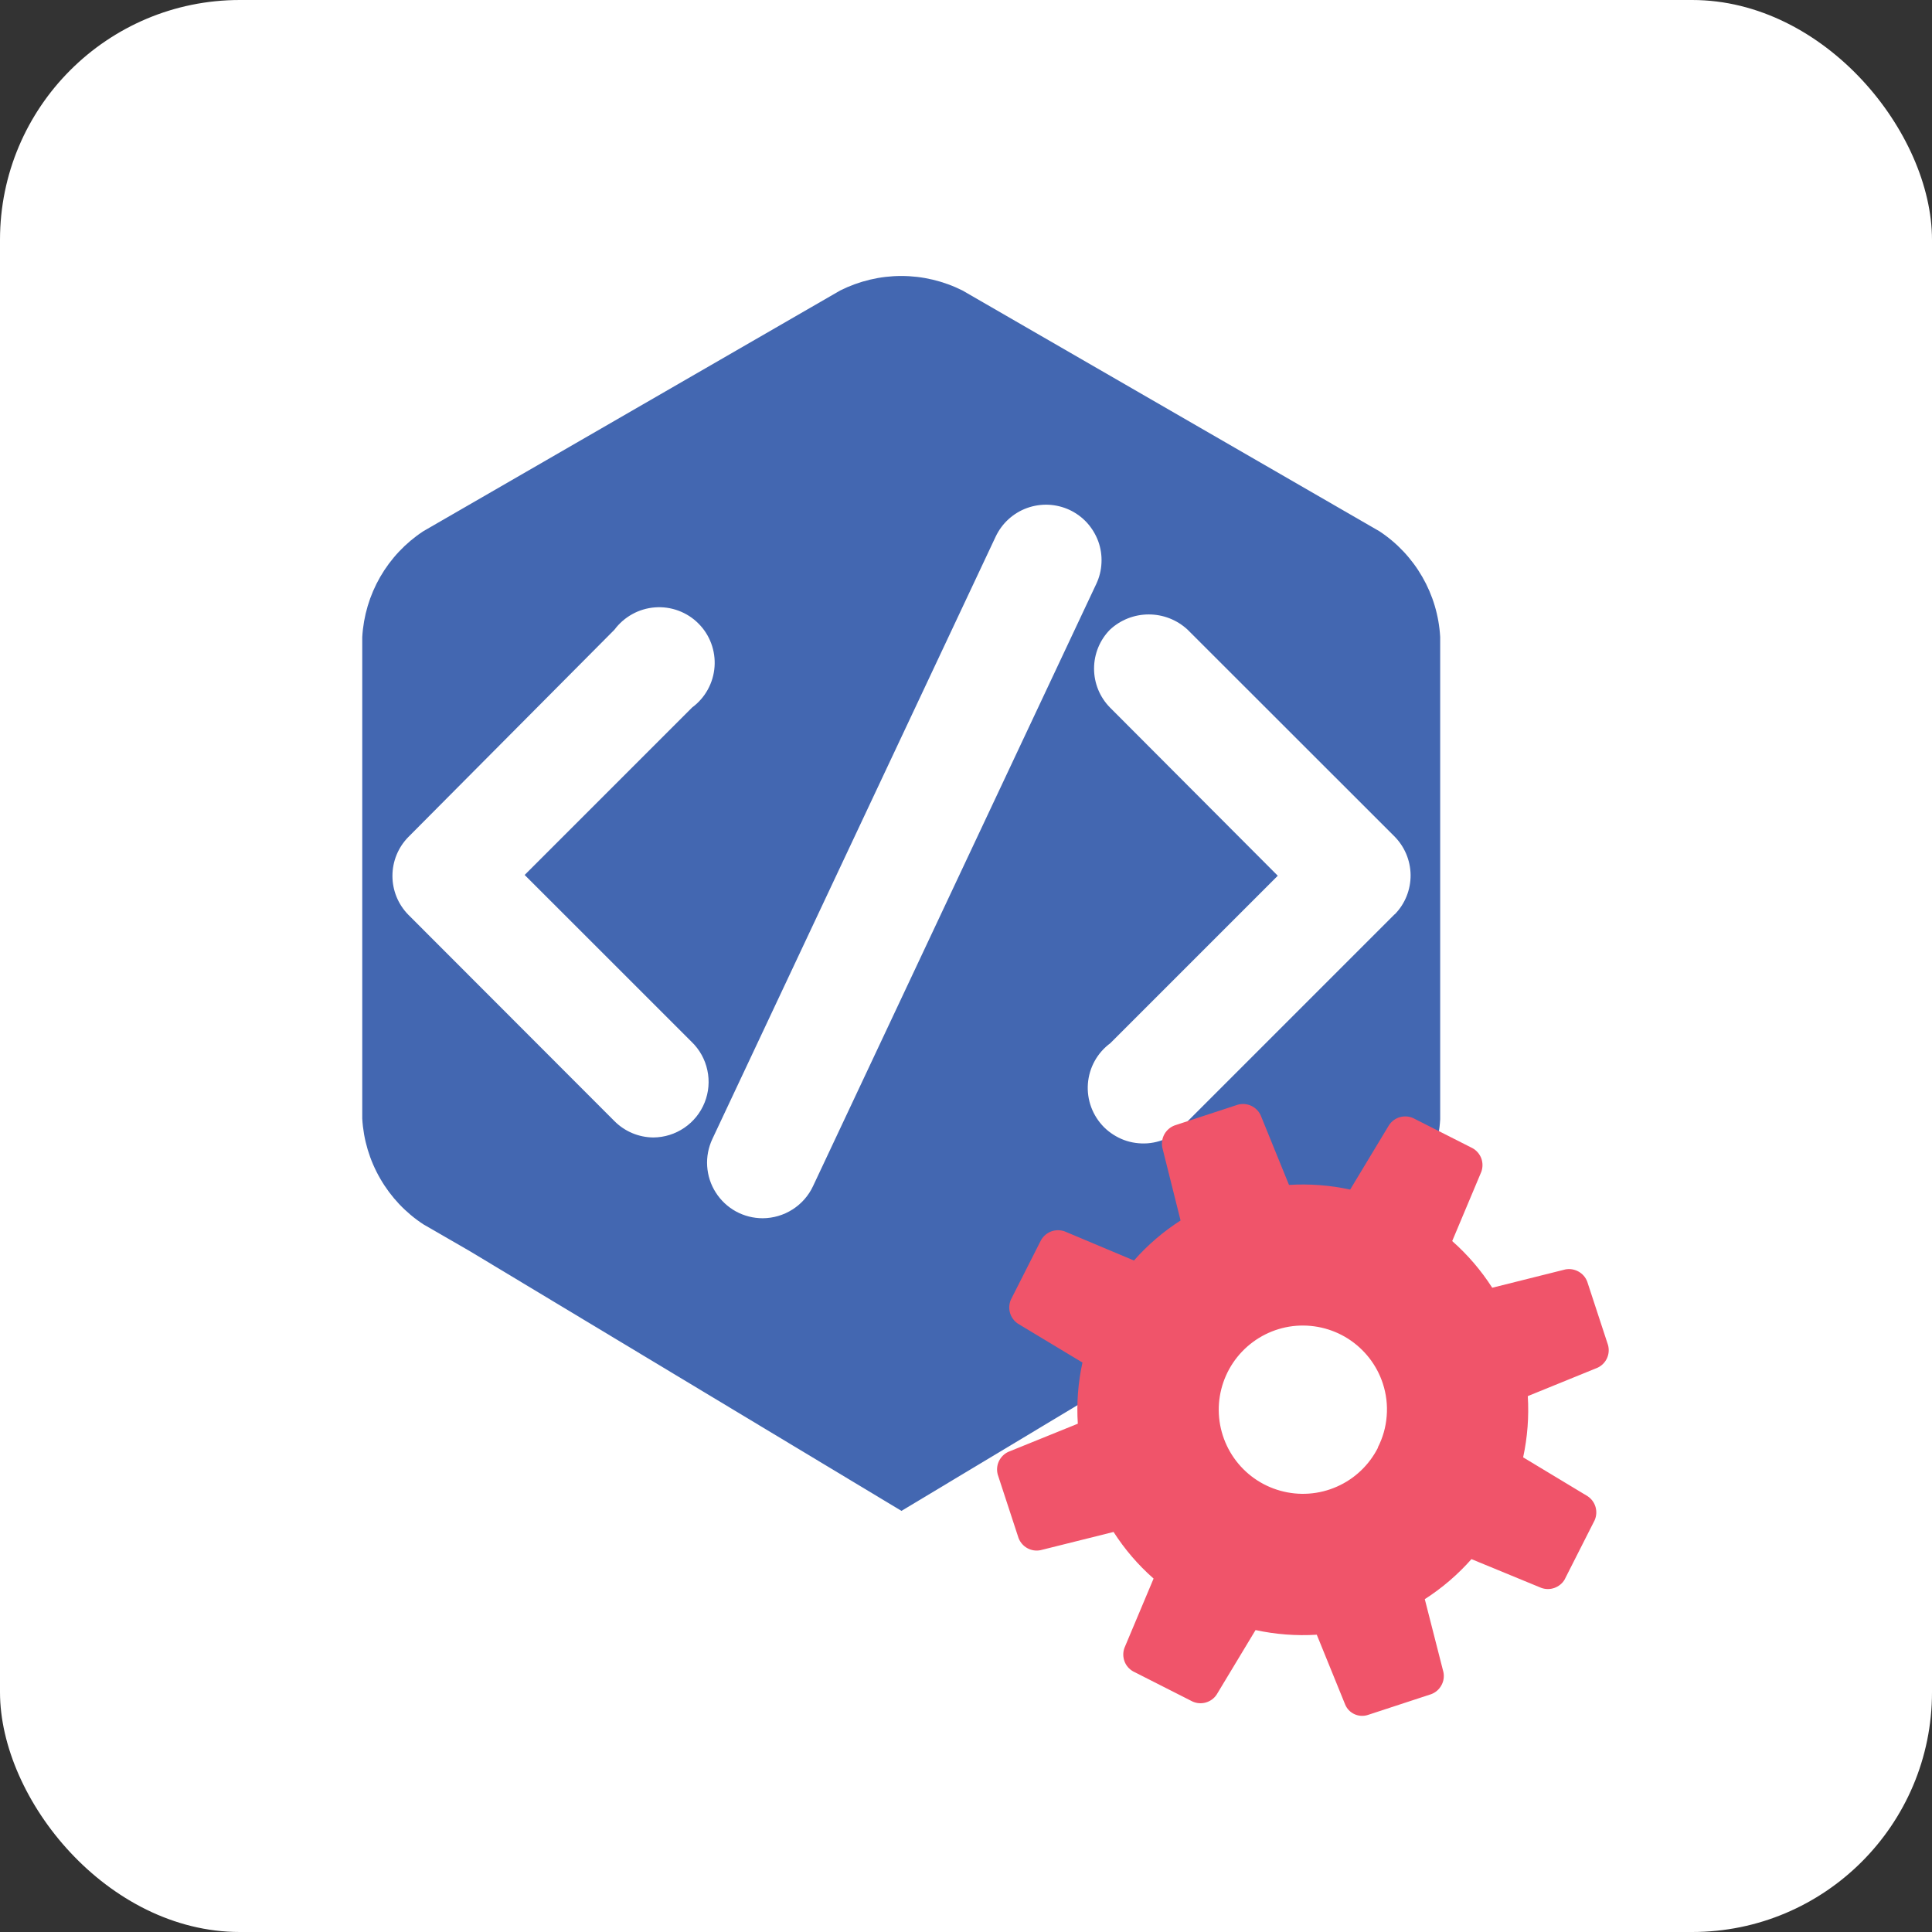
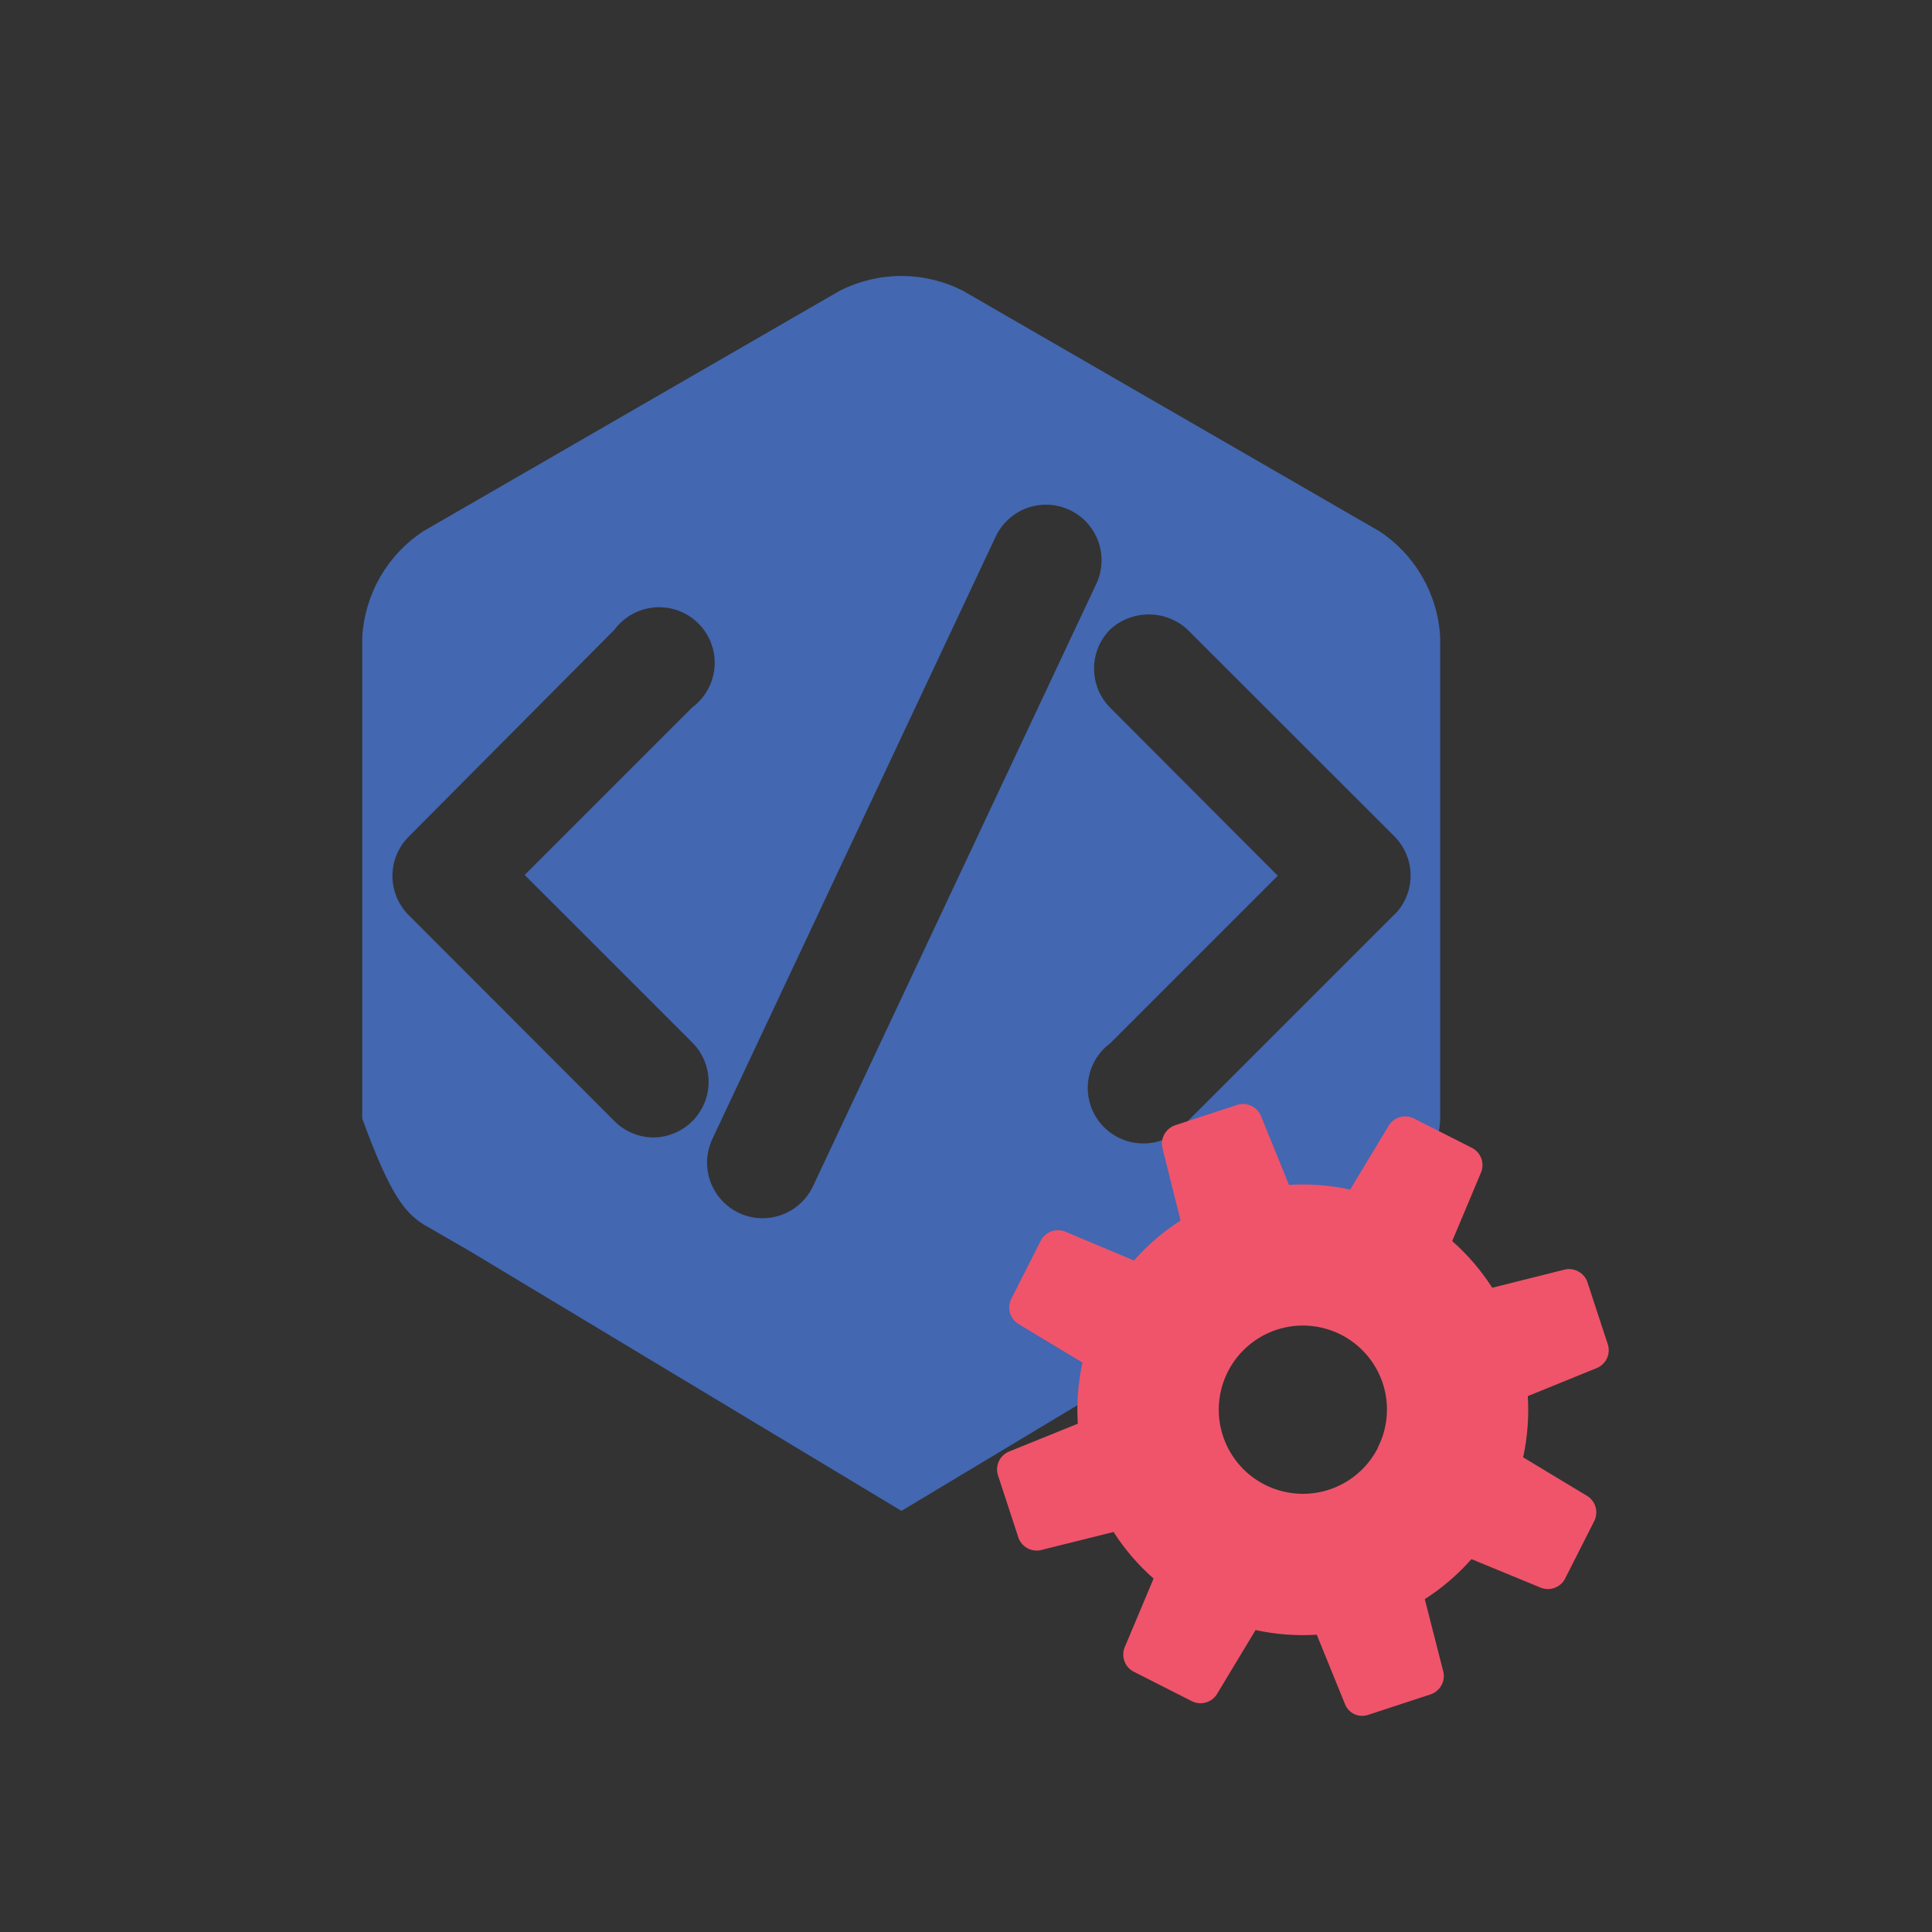
<svg xmlns="http://www.w3.org/2000/svg" width="32" height="32" viewBox="0 0 32 32" fill="none">
  <rect x="0" y="0" width="32" height="32" fill="#333333" stroke="none" />
-   <rect width="32" height="32" rx="3.972" fill="white" />
-   <path d="M22.847 8.799L15.941 4.811C15.627 4.654 15.28 4.571 14.929 4.571C14.577 4.571 14.231 4.654 13.917 4.811L7.011 8.799C6.717 8.992 6.473 9.251 6.297 9.556C6.122 9.86 6.02 10.202 6 10.553V18.527C6.02 18.878 6.122 19.218 6.298 19.522C6.473 19.826 6.717 20.085 7.011 20.278L7.78 20.722L14.931 25.025L22.084 20.729L22.844 20.291C23.137 20.098 23.381 19.839 23.557 19.535C23.732 19.231 23.834 18.891 23.854 18.54V10.55C23.834 10.199 23.733 9.859 23.558 9.555C23.383 9.251 23.14 8.992 22.847 8.799ZM10.821 18.84C10.579 18.838 10.348 18.741 10.177 18.569L6.763 15.151C6.594 14.979 6.5 14.748 6.5 14.508C6.5 14.267 6.594 14.036 6.763 13.864L10.177 10.43C10.256 10.324 10.357 10.236 10.473 10.172C10.588 10.108 10.717 10.07 10.849 10.06C10.981 10.05 11.114 10.069 11.238 10.115C11.362 10.161 11.475 10.233 11.568 10.327C11.662 10.42 11.734 10.533 11.78 10.657C11.826 10.781 11.845 10.914 11.835 11.046C11.825 11.178 11.787 11.306 11.723 11.422C11.659 11.538 11.571 11.639 11.464 11.718L8.69 14.492L11.455 17.256C11.587 17.383 11.678 17.547 11.716 17.726C11.755 17.905 11.739 18.091 11.671 18.261C11.603 18.431 11.486 18.577 11.334 18.68C11.183 18.783 11.004 18.839 10.821 18.84ZM13.466 19.647C13.392 19.805 13.274 19.939 13.126 20.033C12.979 20.127 12.807 20.177 12.633 20.178C12.477 20.178 12.325 20.139 12.189 20.065C12.053 19.99 11.938 19.882 11.855 19.751C11.771 19.62 11.723 19.47 11.713 19.315C11.703 19.16 11.733 19.006 11.799 18.865L16.491 8.889C16.543 8.779 16.615 8.681 16.704 8.6C16.794 8.518 16.898 8.455 17.012 8.414C17.126 8.373 17.246 8.355 17.367 8.36C17.488 8.366 17.606 8.395 17.716 8.446C17.825 8.498 17.924 8.57 18.005 8.659C18.086 8.749 18.149 8.853 18.191 8.967C18.232 9.081 18.25 9.201 18.244 9.322C18.239 9.443 18.21 9.561 18.158 9.671L13.466 19.647ZM23.101 15.142L19.677 18.566C19.599 18.672 19.498 18.761 19.382 18.825C19.266 18.889 19.138 18.927 19.006 18.937C18.874 18.946 18.741 18.928 18.617 18.882C18.493 18.835 18.38 18.763 18.286 18.67C18.193 18.576 18.12 18.463 18.074 18.339C18.028 18.215 18.009 18.082 18.019 17.95C18.029 17.818 18.067 17.69 18.131 17.574C18.195 17.458 18.284 17.357 18.39 17.279L21.164 14.505L18.384 11.718C18.215 11.546 18.121 11.315 18.121 11.074C18.121 10.833 18.215 10.602 18.384 10.43C18.558 10.267 18.788 10.177 19.027 10.177C19.266 10.177 19.496 10.267 19.671 10.43L23.088 13.845C23.262 14.016 23.361 14.248 23.364 14.492C23.366 14.736 23.272 14.971 23.101 15.145V15.142Z" fill="#4367B1" />
+   <path d="M22.847 8.799L15.941 4.811C15.627 4.654 15.28 4.571 14.929 4.571C14.577 4.571 14.231 4.654 13.917 4.811L7.011 8.799C6.717 8.992 6.473 9.251 6.297 9.556C6.122 9.86 6.02 10.202 6 10.553V18.527C6.473 19.826 6.717 20.085 7.011 20.278L7.78 20.722L14.931 25.025L22.084 20.729L22.844 20.291C23.137 20.098 23.381 19.839 23.557 19.535C23.732 19.231 23.834 18.891 23.854 18.54V10.55C23.834 10.199 23.733 9.859 23.558 9.555C23.383 9.251 23.14 8.992 22.847 8.799ZM10.821 18.84C10.579 18.838 10.348 18.741 10.177 18.569L6.763 15.151C6.594 14.979 6.5 14.748 6.5 14.508C6.5 14.267 6.594 14.036 6.763 13.864L10.177 10.43C10.256 10.324 10.357 10.236 10.473 10.172C10.588 10.108 10.717 10.07 10.849 10.06C10.981 10.05 11.114 10.069 11.238 10.115C11.362 10.161 11.475 10.233 11.568 10.327C11.662 10.42 11.734 10.533 11.78 10.657C11.826 10.781 11.845 10.914 11.835 11.046C11.825 11.178 11.787 11.306 11.723 11.422C11.659 11.538 11.571 11.639 11.464 11.718L8.69 14.492L11.455 17.256C11.587 17.383 11.678 17.547 11.716 17.726C11.755 17.905 11.739 18.091 11.671 18.261C11.603 18.431 11.486 18.577 11.334 18.68C11.183 18.783 11.004 18.839 10.821 18.84ZM13.466 19.647C13.392 19.805 13.274 19.939 13.126 20.033C12.979 20.127 12.807 20.177 12.633 20.178C12.477 20.178 12.325 20.139 12.189 20.065C12.053 19.99 11.938 19.882 11.855 19.751C11.771 19.62 11.723 19.47 11.713 19.315C11.703 19.16 11.733 19.006 11.799 18.865L16.491 8.889C16.543 8.779 16.615 8.681 16.704 8.6C16.794 8.518 16.898 8.455 17.012 8.414C17.126 8.373 17.246 8.355 17.367 8.36C17.488 8.366 17.606 8.395 17.716 8.446C17.825 8.498 17.924 8.57 18.005 8.659C18.086 8.749 18.149 8.853 18.191 8.967C18.232 9.081 18.25 9.201 18.244 9.322C18.239 9.443 18.21 9.561 18.158 9.671L13.466 19.647ZM23.101 15.142L19.677 18.566C19.599 18.672 19.498 18.761 19.382 18.825C19.266 18.889 19.138 18.927 19.006 18.937C18.874 18.946 18.741 18.928 18.617 18.882C18.493 18.835 18.38 18.763 18.286 18.67C18.193 18.576 18.12 18.463 18.074 18.339C18.028 18.215 18.009 18.082 18.019 17.95C18.029 17.818 18.067 17.69 18.131 17.574C18.195 17.458 18.284 17.357 18.39 17.279L21.164 14.505L18.384 11.718C18.215 11.546 18.121 11.315 18.121 11.074C18.121 10.833 18.215 10.602 18.384 10.43C18.558 10.267 18.788 10.177 19.027 10.177C19.266 10.177 19.496 10.267 19.671 10.43L23.088 13.845C23.262 14.016 23.361 14.248 23.364 14.492C23.366 14.736 23.272 14.971 23.101 15.145V15.142Z" fill="#4367B1" />
  <g style="mix-blend-mode:multiply">
    <path d="M25.913 26.166L26.412 25.181C26.443 25.111 26.448 25.033 26.427 24.96C26.406 24.887 26.359 24.824 26.296 24.782L25.228 24.138C25.3 23.805 25.326 23.464 25.305 23.124L26.46 22.654C26.529 22.622 26.584 22.567 26.616 22.498C26.648 22.429 26.654 22.351 26.634 22.278L26.29 21.229C26.263 21.157 26.212 21.098 26.145 21.061C26.078 21.024 26.001 21.011 25.926 21.026L24.716 21.329C24.532 21.042 24.309 20.782 24.053 20.556L24.536 19.407C24.561 19.336 24.561 19.257 24.535 19.186C24.508 19.115 24.457 19.055 24.391 19.018L23.406 18.519C23.337 18.488 23.258 18.483 23.185 18.504C23.112 18.525 23.049 18.572 23.007 18.635L22.363 19.703C22.031 19.631 21.689 19.605 21.35 19.626L20.88 18.471C20.848 18.402 20.792 18.347 20.723 18.315C20.654 18.283 20.576 18.277 20.503 18.297L19.454 18.641C19.383 18.668 19.323 18.72 19.286 18.786C19.249 18.853 19.237 18.93 19.251 19.005L19.554 20.215C19.267 20.399 19.007 20.622 18.782 20.878L17.633 20.395C17.561 20.37 17.483 20.37 17.412 20.396C17.34 20.423 17.281 20.474 17.243 20.54L16.744 21.525C16.713 21.594 16.708 21.673 16.729 21.746C16.75 21.819 16.797 21.882 16.86 21.924L17.929 22.568C17.856 22.9 17.83 23.241 17.852 23.581L16.699 24.048C16.631 24.08 16.576 24.136 16.544 24.204C16.512 24.273 16.506 24.351 16.526 24.424L16.87 25.474C16.897 25.545 16.948 25.605 17.015 25.642C17.081 25.679 17.159 25.691 17.234 25.676L18.444 25.374C18.628 25.661 18.851 25.921 19.107 26.146L18.624 27.295C18.598 27.367 18.599 27.445 18.625 27.516C18.651 27.588 18.703 27.647 18.769 27.684L19.753 28.183C19.823 28.214 19.901 28.22 19.974 28.198C20.047 28.177 20.11 28.131 20.152 28.067L20.796 26.999C21.129 27.071 21.47 27.097 21.81 27.076L22.28 28.232C22.309 28.303 22.364 28.36 22.434 28.392C22.504 28.424 22.583 28.429 22.656 28.405L23.705 28.061C23.777 28.034 23.836 27.983 23.873 27.916C23.911 27.85 23.923 27.772 23.908 27.697L23.599 26.487C23.886 26.303 24.146 26.08 24.372 25.824L25.53 26.301C25.6 26.326 25.676 26.326 25.746 26.301C25.815 26.276 25.875 26.229 25.913 26.166ZM22.824 23.977C22.678 24.265 22.438 24.494 22.142 24.624C21.848 24.754 21.517 24.778 21.206 24.691C20.895 24.605 20.624 24.413 20.439 24.149C20.254 23.885 20.166 23.565 20.19 23.244C20.215 22.922 20.35 22.619 20.573 22.386C20.796 22.153 21.092 22.004 21.412 21.965C21.733 21.927 22.056 22 22.328 22.173C22.6 22.347 22.804 22.609 22.904 22.915C22.961 23.089 22.983 23.272 22.968 23.455C22.954 23.637 22.904 23.814 22.82 23.977H22.824Z" fill="#F0546A" />
  </g>
</svg>